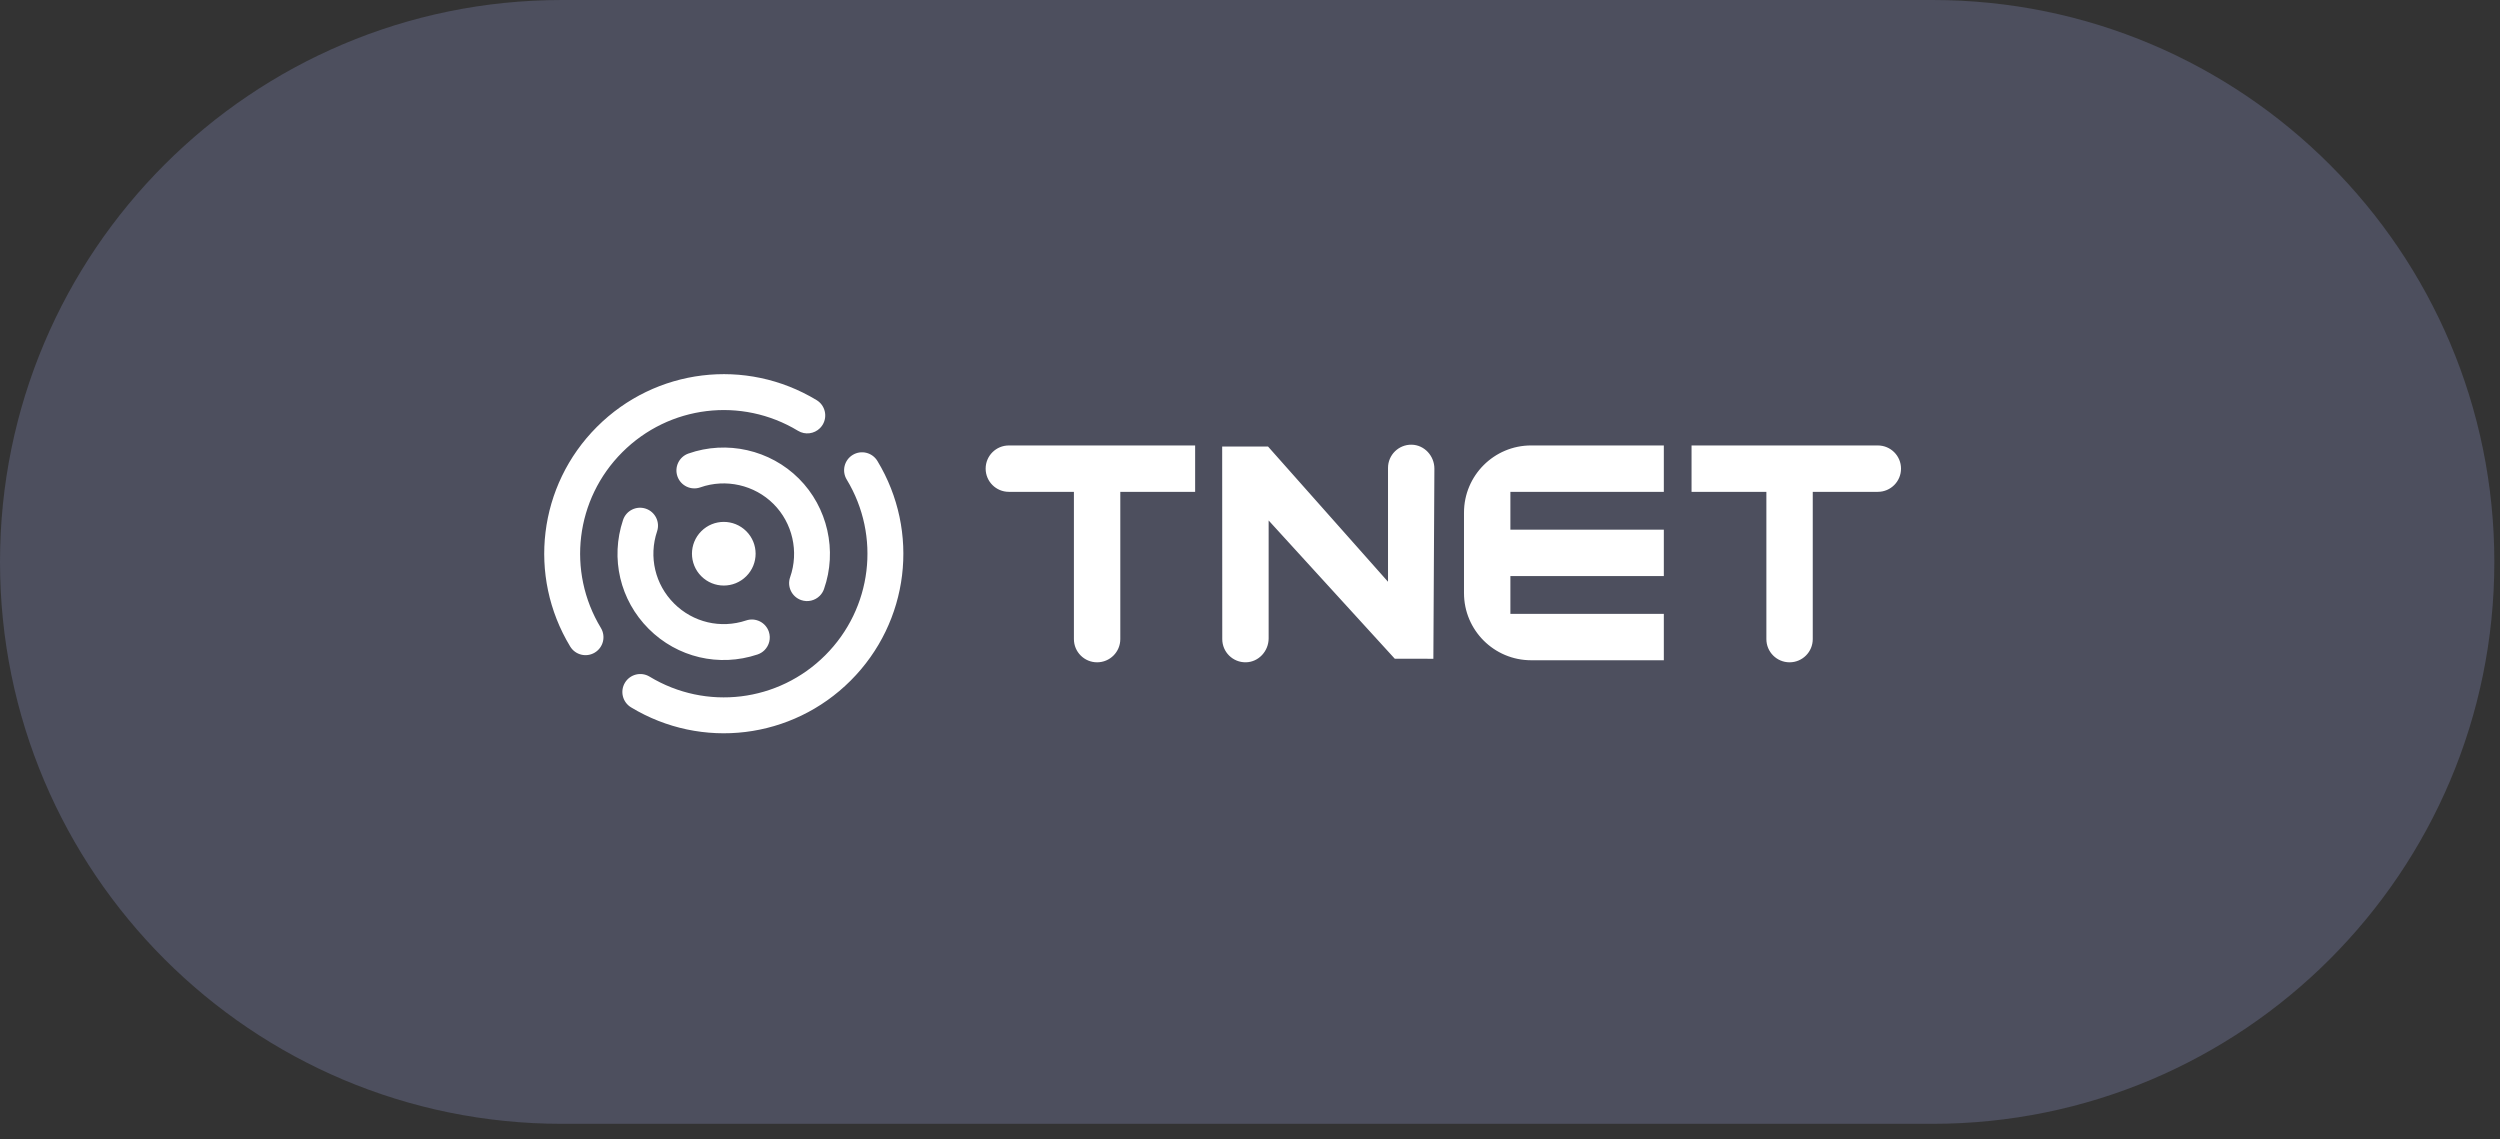
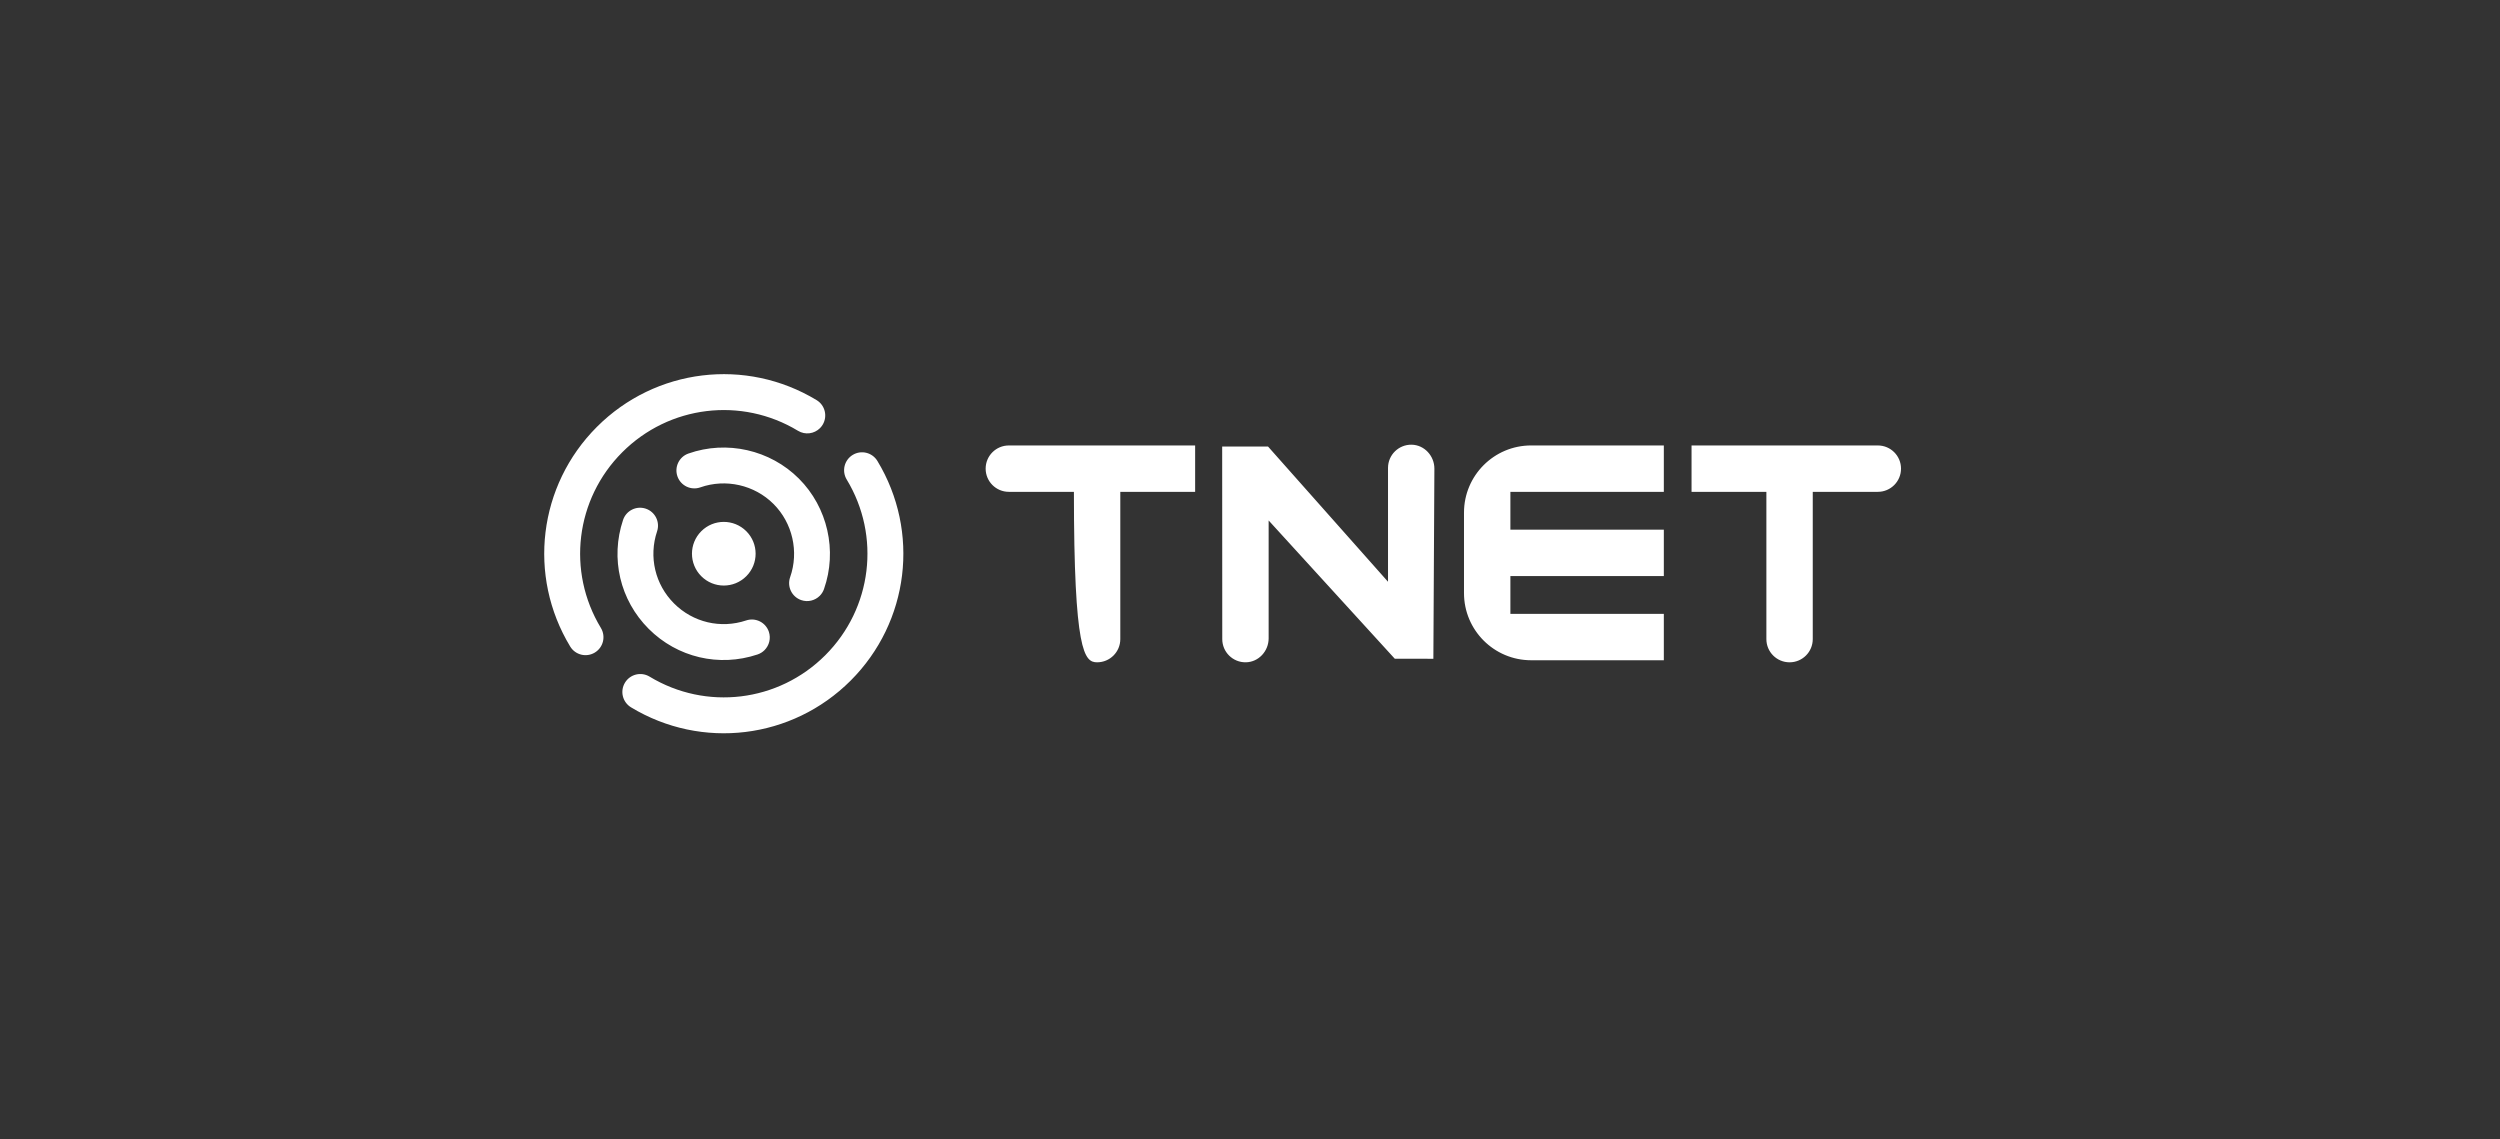
<svg xmlns="http://www.w3.org/2000/svg" width="147" height="67" viewBox="0 0 147 67" fill="none">
  <rect x="0" y="0" width="147" height="67" fill="#333333" stroke="none" />
-   <path opacity="0.4" d="M0 33.04C0 14.793 14.793 0 33.04 0H113.627C131.874 0 146.667 14.793 146.667 33.04C146.667 51.288 131.874 66.081 113.627 66.081H33.04C14.793 66.081 0 51.288 0 33.04Z" fill="#75789F" />
-   <path d="M83.004 26.148C82.238 26.136 81.615 26.752 81.615 27.513V34.207L74.561 26.257H71.864L71.869 37.58C71.869 38.341 72.492 38.956 73.257 38.943C74.008 38.931 74.596 38.286 74.596 37.535V30.604L82.012 38.732L84.282 38.736L84.342 27.556C84.342 26.806 83.754 26.161 83.004 26.148ZM110.417 26.193H99.463V28.92H103.863V37.58C103.863 38.333 104.473 38.944 105.227 38.944C105.98 38.944 106.59 38.333 106.59 37.58V28.92H110.417C111.17 28.92 111.78 28.31 111.78 27.556C111.78 26.803 111.17 26.193 110.417 26.193H110.417ZM57.956 27.556C57.956 28.31 58.567 28.92 59.32 28.92H63.146V37.58C63.146 38.333 63.757 38.944 64.51 38.944C65.263 38.944 65.874 38.333 65.874 37.58V28.92H70.274V26.193H59.32C58.567 26.193 57.956 26.803 57.956 27.556ZM86.083 30.141V34.875C86.083 37.055 87.851 38.823 90.032 38.823H97.833V36.094H88.811V33.872H97.833V31.144H88.811V28.921H97.833V26.192H90.032C87.851 26.192 86.083 27.96 86.083 30.141V30.141ZM41.236 31.235C40.505 31.966 40.505 33.151 41.236 33.882C41.966 34.613 43.151 34.613 43.882 33.882C44.613 33.151 44.613 31.966 43.882 31.235C43.151 30.505 41.966 30.505 41.236 31.235ZM47.105 35.284C47.501 35.423 47.924 35.312 48.202 35.034C48.31 34.926 48.396 34.793 48.45 34.639C49.244 32.382 48.666 29.832 46.975 28.142C45.284 26.451 42.734 25.872 40.478 26.668C39.929 26.861 39.641 27.464 39.834 28.013C40.028 28.563 40.63 28.851 41.18 28.657C42.674 28.131 44.364 28.514 45.483 29.634C46.603 30.753 46.986 32.443 46.46 33.938C46.267 34.488 46.555 35.09 47.105 35.284ZM50.142 26.747C49.643 27.049 49.484 27.698 49.786 28.196C51.8 31.523 51.282 35.772 48.527 38.527C45.772 41.282 41.524 41.8 38.196 39.786C37.698 39.484 37.05 39.642 36.748 40.142C36.446 40.641 36.606 41.289 37.104 41.591C41.264 44.109 46.575 43.462 50.019 40.019C53.463 36.575 54.109 31.264 51.591 27.104C51.289 26.605 50.641 26.446 50.142 26.747V26.747ZM36.591 26.591C39.346 23.836 43.595 23.318 46.923 25.331C47.347 25.588 47.879 25.511 48.215 25.175C48.274 25.116 48.327 25.049 48.372 24.975C48.673 24.476 48.514 23.828 48.015 23.526C43.854 21.009 38.542 21.656 35.099 25.099C31.655 28.543 31.009 33.854 33.527 38.015C33.828 38.513 34.477 38.673 34.975 38.371C35.474 38.069 35.633 37.421 35.332 36.922C33.318 33.595 33.836 29.346 36.591 26.591ZM44.543 38.483C44.703 38.429 44.842 38.341 44.954 38.229C45.227 37.955 45.34 37.54 45.209 37.148C45.024 36.595 44.426 36.297 43.874 36.482C42.376 36.982 40.751 36.6 39.634 35.483C38.518 34.367 38.136 32.742 38.636 31.244C38.821 30.692 38.523 30.094 37.97 29.909C37.417 29.724 36.819 30.023 36.635 30.575C35.879 32.837 36.457 35.289 38.142 36.975C39.828 38.661 42.281 39.239 44.543 38.483Z" fill="white" />
+   <path d="M83.004 26.148C82.238 26.136 81.615 26.752 81.615 27.513V34.207L74.561 26.257H71.864L71.869 37.58C71.869 38.341 72.492 38.956 73.257 38.943C74.008 38.931 74.596 38.286 74.596 37.535V30.604L82.012 38.732L84.282 38.736L84.342 27.556C84.342 26.806 83.754 26.161 83.004 26.148ZM110.417 26.193H99.463V28.92H103.863V37.58C103.863 38.333 104.473 38.944 105.227 38.944C105.98 38.944 106.59 38.333 106.59 37.58V28.92H110.417C111.17 28.92 111.78 28.31 111.78 27.556C111.78 26.803 111.17 26.193 110.417 26.193H110.417ZM57.956 27.556C57.956 28.31 58.567 28.92 59.32 28.92H63.146C63.146 38.333 63.757 38.944 64.51 38.944C65.263 38.944 65.874 38.333 65.874 37.58V28.92H70.274V26.193H59.32C58.567 26.193 57.956 26.803 57.956 27.556ZM86.083 30.141V34.875C86.083 37.055 87.851 38.823 90.032 38.823H97.833V36.094H88.811V33.872H97.833V31.144H88.811V28.921H97.833V26.192H90.032C87.851 26.192 86.083 27.96 86.083 30.141V30.141ZM41.236 31.235C40.505 31.966 40.505 33.151 41.236 33.882C41.966 34.613 43.151 34.613 43.882 33.882C44.613 33.151 44.613 31.966 43.882 31.235C43.151 30.505 41.966 30.505 41.236 31.235ZM47.105 35.284C47.501 35.423 47.924 35.312 48.202 35.034C48.31 34.926 48.396 34.793 48.45 34.639C49.244 32.382 48.666 29.832 46.975 28.142C45.284 26.451 42.734 25.872 40.478 26.668C39.929 26.861 39.641 27.464 39.834 28.013C40.028 28.563 40.63 28.851 41.18 28.657C42.674 28.131 44.364 28.514 45.483 29.634C46.603 30.753 46.986 32.443 46.46 33.938C46.267 34.488 46.555 35.09 47.105 35.284ZM50.142 26.747C49.643 27.049 49.484 27.698 49.786 28.196C51.8 31.523 51.282 35.772 48.527 38.527C45.772 41.282 41.524 41.8 38.196 39.786C37.698 39.484 37.05 39.642 36.748 40.142C36.446 40.641 36.606 41.289 37.104 41.591C41.264 44.109 46.575 43.462 50.019 40.019C53.463 36.575 54.109 31.264 51.591 27.104C51.289 26.605 50.641 26.446 50.142 26.747V26.747ZM36.591 26.591C39.346 23.836 43.595 23.318 46.923 25.331C47.347 25.588 47.879 25.511 48.215 25.175C48.274 25.116 48.327 25.049 48.372 24.975C48.673 24.476 48.514 23.828 48.015 23.526C43.854 21.009 38.542 21.656 35.099 25.099C31.655 28.543 31.009 33.854 33.527 38.015C33.828 38.513 34.477 38.673 34.975 38.371C35.474 38.069 35.633 37.421 35.332 36.922C33.318 33.595 33.836 29.346 36.591 26.591ZM44.543 38.483C44.703 38.429 44.842 38.341 44.954 38.229C45.227 37.955 45.34 37.54 45.209 37.148C45.024 36.595 44.426 36.297 43.874 36.482C42.376 36.982 40.751 36.6 39.634 35.483C38.518 34.367 38.136 32.742 38.636 31.244C38.821 30.692 38.523 30.094 37.97 29.909C37.417 29.724 36.819 30.023 36.635 30.575C35.879 32.837 36.457 35.289 38.142 36.975C39.828 38.661 42.281 39.239 44.543 38.483Z" fill="white" />
</svg>